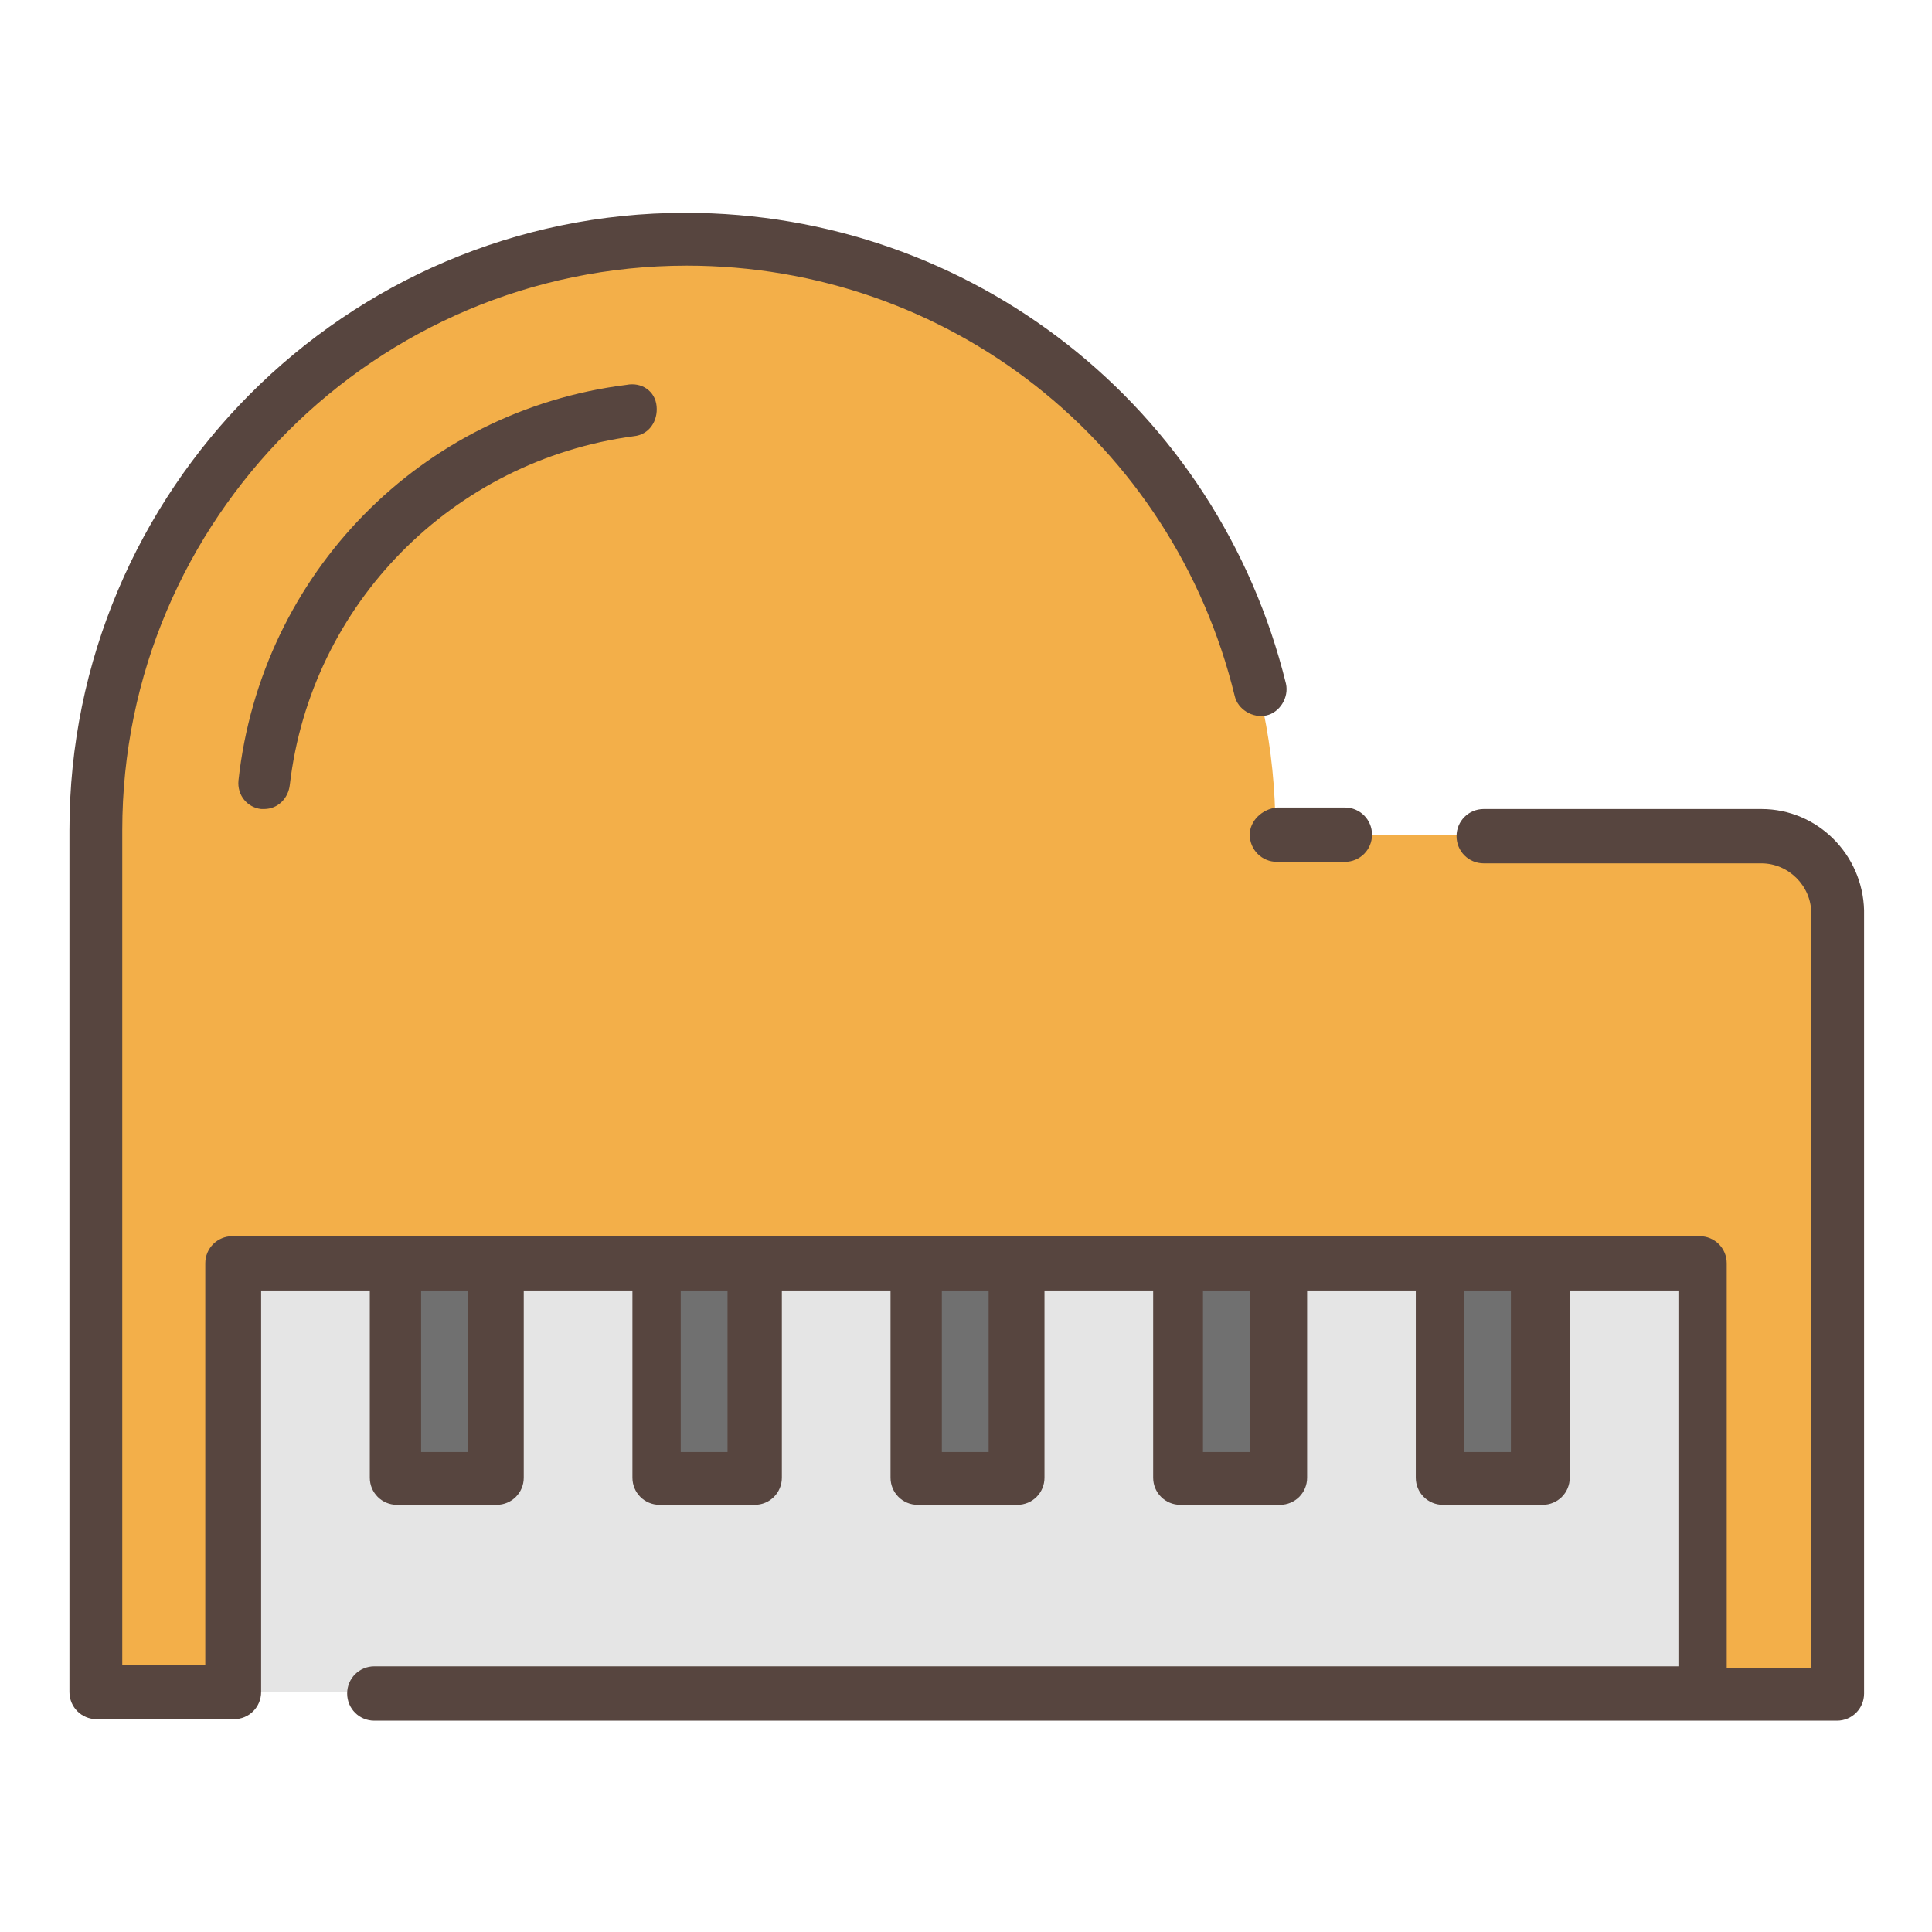
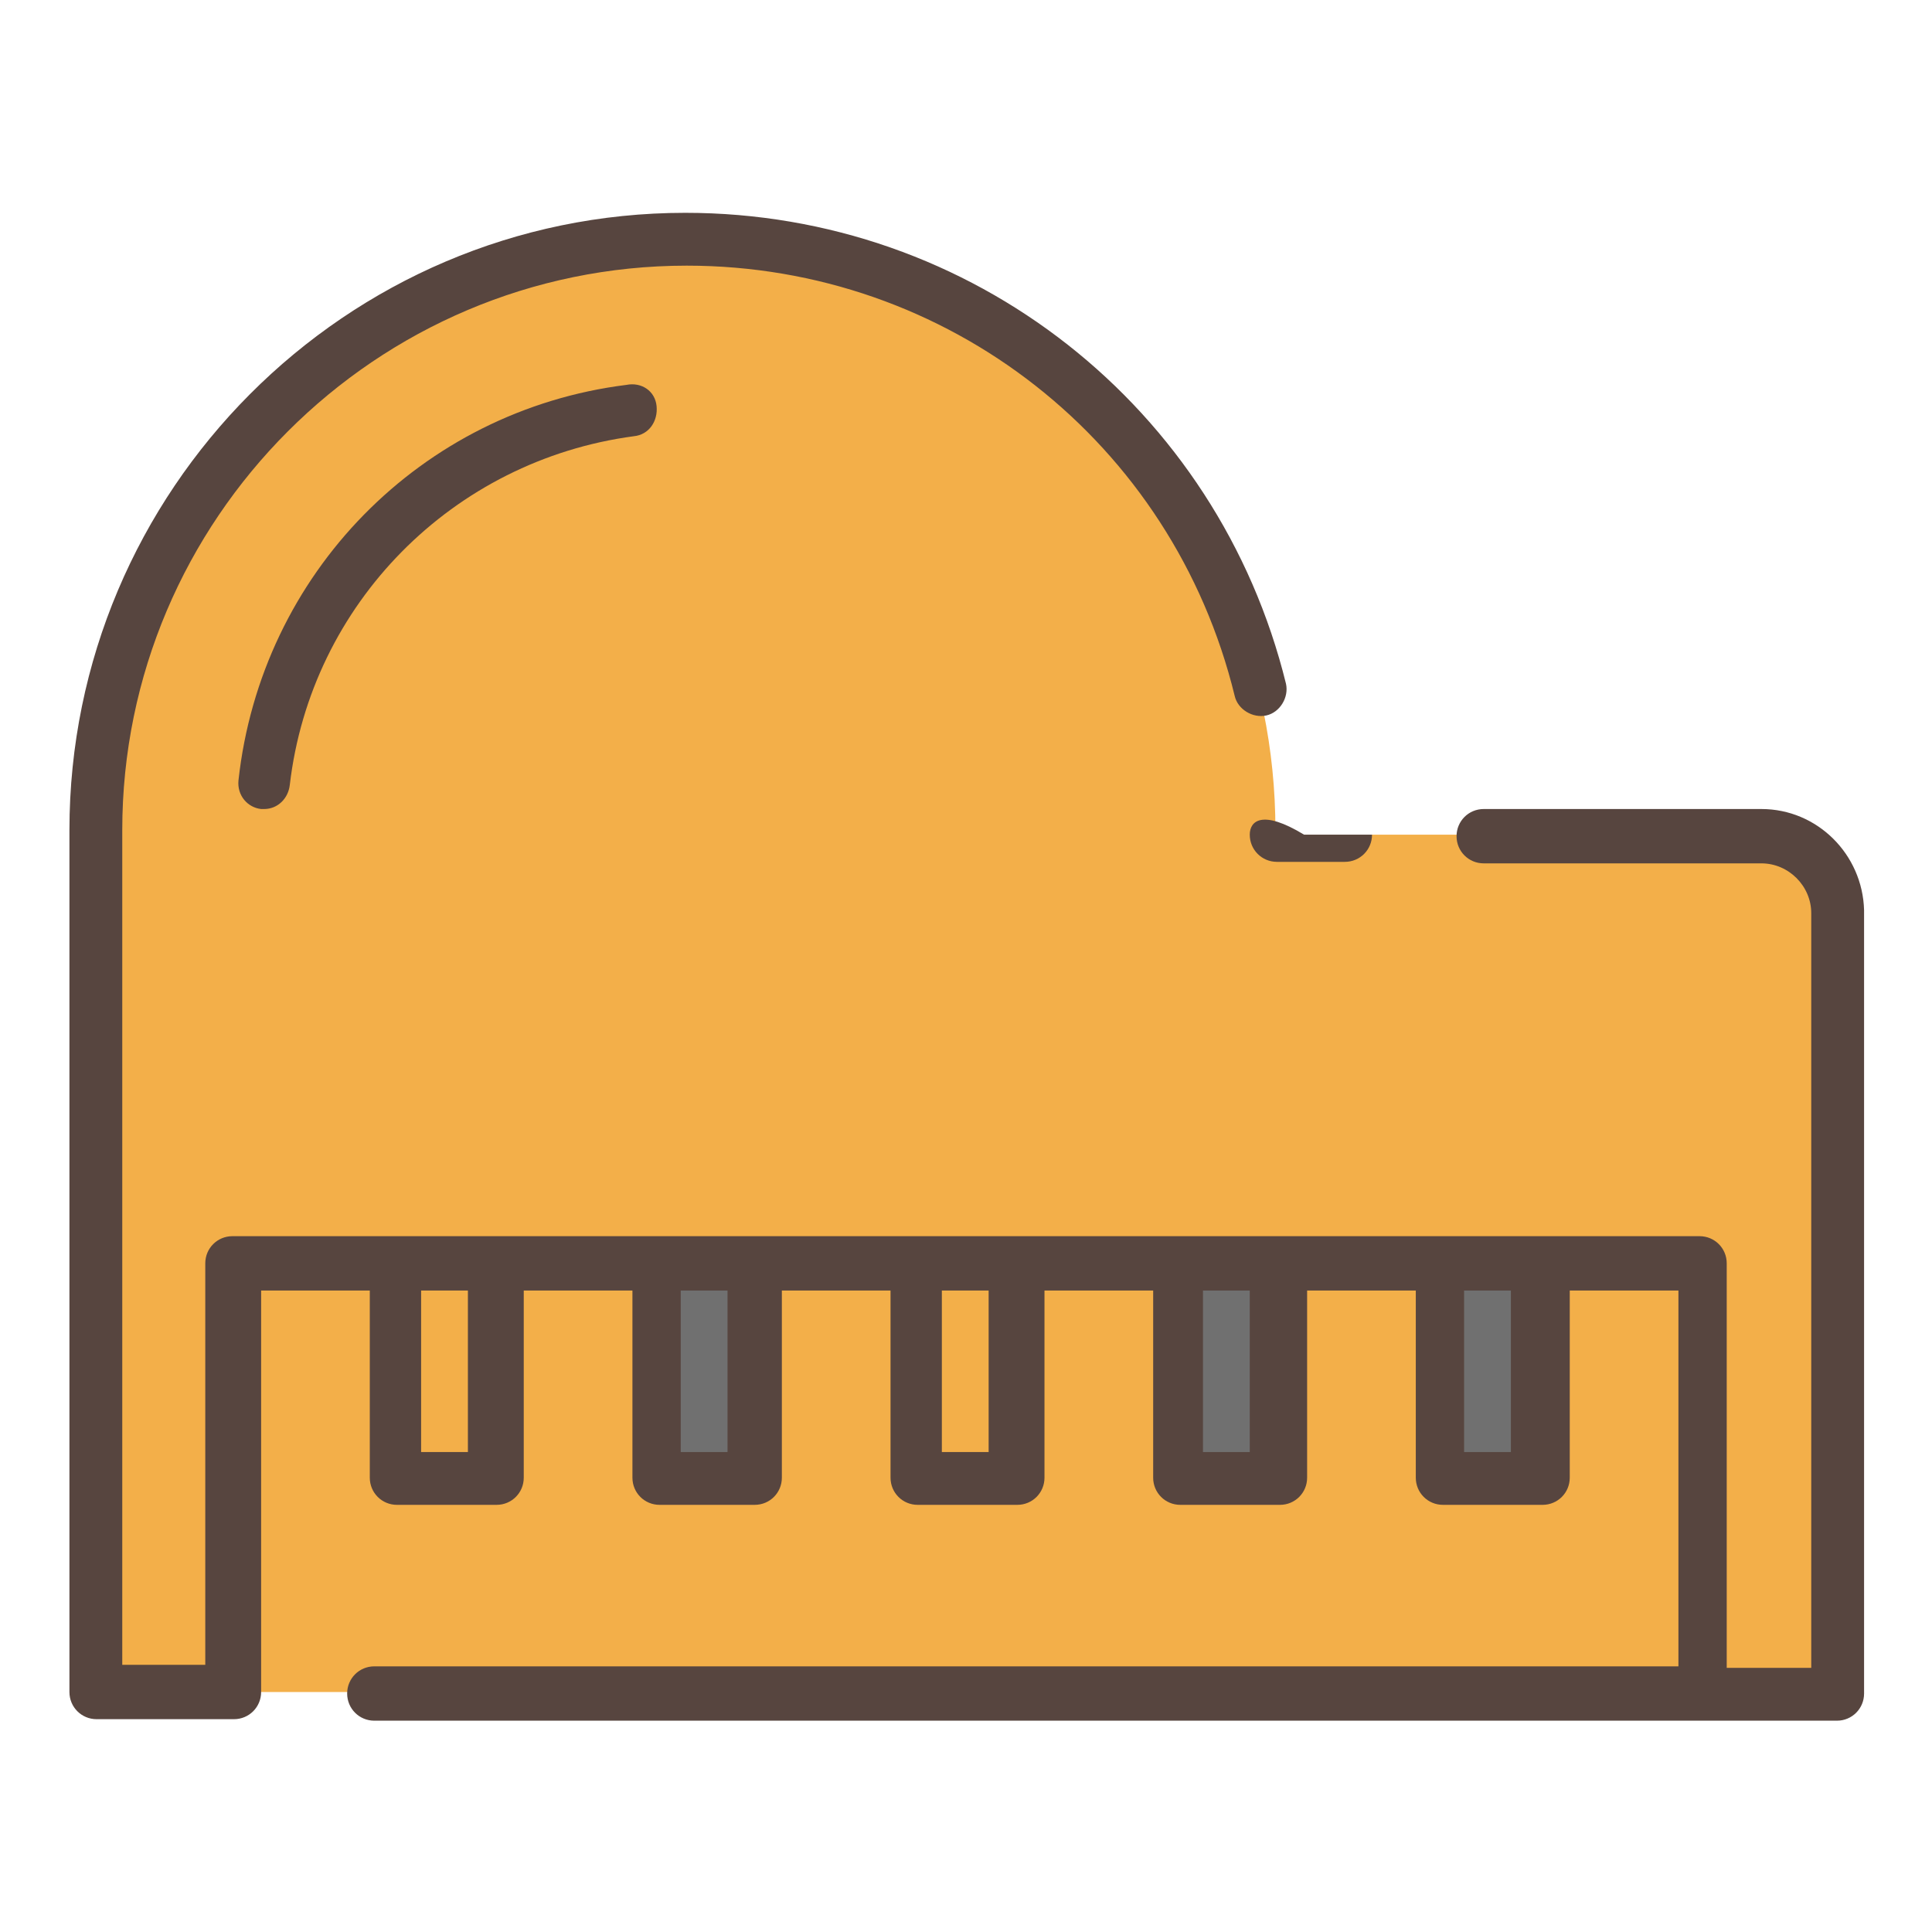
<svg xmlns="http://www.w3.org/2000/svg" version="1.1" id="Layer_1" x="0px" y="0px" viewBox="0 0 128 128" style="enable-background:new 0 0 128 128;" xml:space="preserve">
  <style type="text/css">
	.st0{fill:#F3AF49;}
	.st1{fill:#57453F;}
	.st2{fill:#22A396;}
	.st3{fill:#F09002;}
	.st4{fill:#E5E5E5;}
	.st5{fill:#707070;}
	.st6{fill:#F7B82D;}
	.st7{fill:#0A2119;}
	.st8{fill:#F0F0F3;}
	.st9{fill:#F74A37;}
	.st10{fill:#42DB8F;}
	.st11{fill:#FAD8C5;}
	.st12{fill:#8E4594;}
	.st13{fill:#773E91;}
	.st14{fill:#477680;}
	.st15{fill:#B7871B;}
	.st16{fill:#01498C;}
	.st17{fill:#FCD09D;}
	.st18{fill:#E9A93F;}
	.st19{fill:#1D1D1C;}
	.st20{fill:#22244B;}
</style>
  <g>
    <g>
      <path class="st0" d="M6.3,112.1V55c0-21.6,17.5-39.1,39.1-39.1h0c21.6,0,39.1,17.5,39.1,39.1v0.3h32.1c2.8,0,5,2.2,5,5v51.8H6.3z" />
    </g>
  </g>
  <g>
-     <rect x="15.4" y="83.7" class="st4" width="97.2" height="28.4" />
-   </g>
+     </g>
  <g>
    <rect x="43.4" y="83.7" class="st5" width="6.6" height="14.2" />
  </g>
  <g>
-     <rect x="60.7" y="83.7" class="st5" width="6.6" height="14.2" />
-   </g>
+     </g>
  <g>
-     <rect x="26.1" y="83.7" class="st5" width="6.6" height="14.2" />
-   </g>
+     </g>
  <g>
    <rect x="95.3" y="83.7" class="st5" width="6.6" height="14.2" />
  </g>
  <g>
    <rect x="78" y="83.7" class="st5" width="6.6" height="14.2" />
  </g>
  <g>
    <g>
      <path class="st1" d="M116.7,53.6H98.3c-1,0-1.8,0.8-1.8,1.8c0,1,0.8,1.8,1.8,1.8h18.4c1.8,0,3.3,1.5,3.3,3.3v50h-5.6V83.7    c0-1-0.8-1.8-1.8-1.8H15.4c-1,0-1.8,0.8-1.8,1.8v26.6H8.1V55c0-20.6,16.8-37.4,37.4-37.4c17.3,0,32.2,11.7,36.3,28.5    c0.2,0.9,1.2,1.5,2.1,1.3c0.9-0.2,1.5-1.2,1.3-2.1C80.7,27,64.4,14.1,45.4,14.1C22.9,14.1,4.6,32.5,4.6,55v57.1    c0,1,0.8,1.8,1.8,1.8h9.1c1,0,1.8-0.8,1.8-1.8V85.5h7.2v12.4c0,1,0.8,1.8,1.8,1.8h6.6c1,0,1.8-0.8,1.8-1.8V85.5h7.2v12.4    c0,1,0.8,1.8,1.8,1.8H50c1,0,1.8-0.8,1.8-1.8V85.5H59v12.4c0,1,0.8,1.8,1.8,1.8h6.6c1,0,1.8-0.8,1.8-1.8V85.5h7.2v12.4    c0,1,0.8,1.8,1.8,1.8h6.6c1,0,1.8-0.8,1.8-1.8V85.5h7.2v12.4c0,1,0.8,1.8,1.8,1.8h6.6c1,0,1.8-0.8,1.8-1.8V85.5h7.2v24.9H24.8    c-1,0-1.8,0.8-1.8,1.8c0,1,0.8,1.8,1.8,1.8h96.9c1,0,1.8-0.8,1.8-1.8V60.3C123.4,56.6,120.4,53.6,116.7,53.6z M31,96.2h-3.1V85.5    H31V96.2z M48.2,96.2h-3.1V85.5h3.1V96.2z M65.5,96.2h-3.1V85.5h3.1V96.2z M82.8,96.2h-3.1V85.5h3.1V96.2z M100.1,96.2h-3.1V85.5    h3.1V96.2z" />
    </g>
    <g>
-       <path class="st1" d="M82.8,55.3c0,1,0.8,1.8,1.8,1.8h4.5c1,0,1.8-0.8,1.8-1.8c0-1-0.8-1.8-1.8-1.8h-4.5    C83.6,53.6,82.8,54.4,82.8,55.3z" />
+       <path class="st1" d="M82.8,55.3c0,1,0.8,1.8,1.8,1.8h4.5c1,0,1.8-0.8,1.8-1.8h-4.5    C83.6,53.6,82.8,54.4,82.8,55.3z" />
    </g>
    <g>
      <path class="st1" d="M41.5,25.5C27.9,27.2,17.3,38,15.8,51.7c-0.1,1,0.6,1.8,1.5,1.9c0.1,0,0.1,0,0.2,0c0.9,0,1.6-0.7,1.7-1.6    C20.6,40,30,30.5,42,28.9c1-0.1,1.6-1,1.5-2S42.5,25.3,41.5,25.5z" />
    </g>
  </g>
</svg>